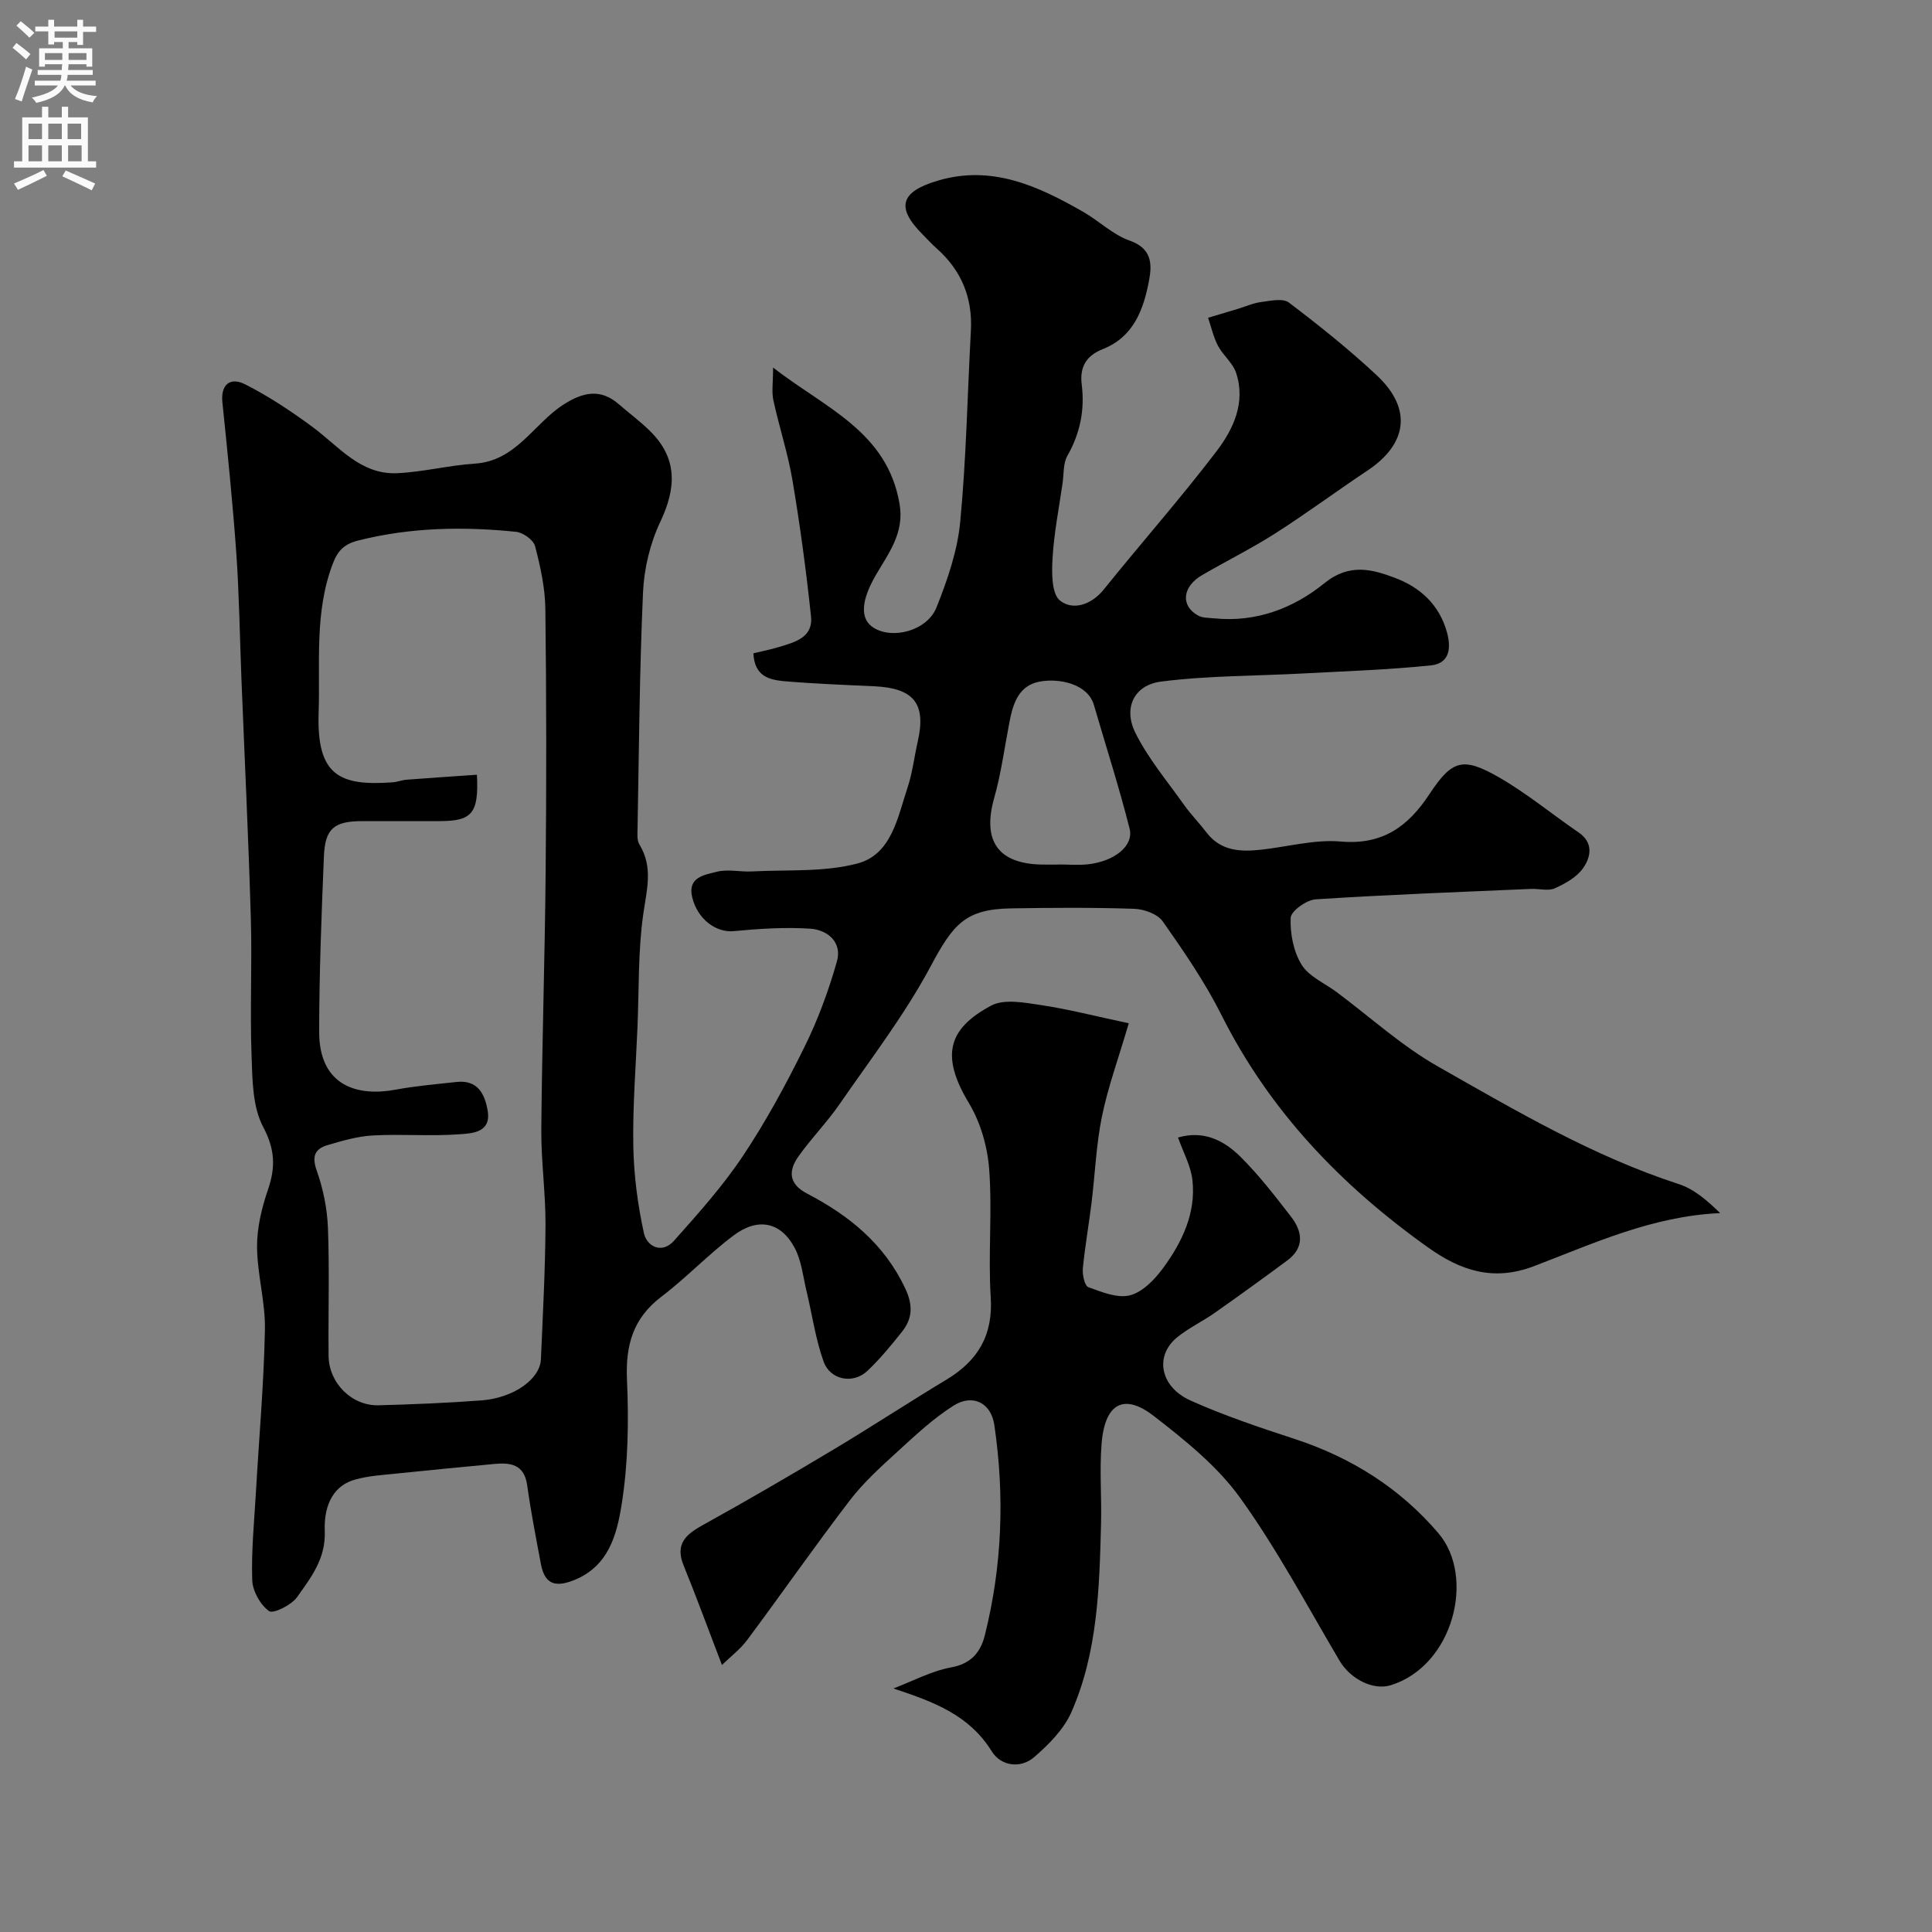
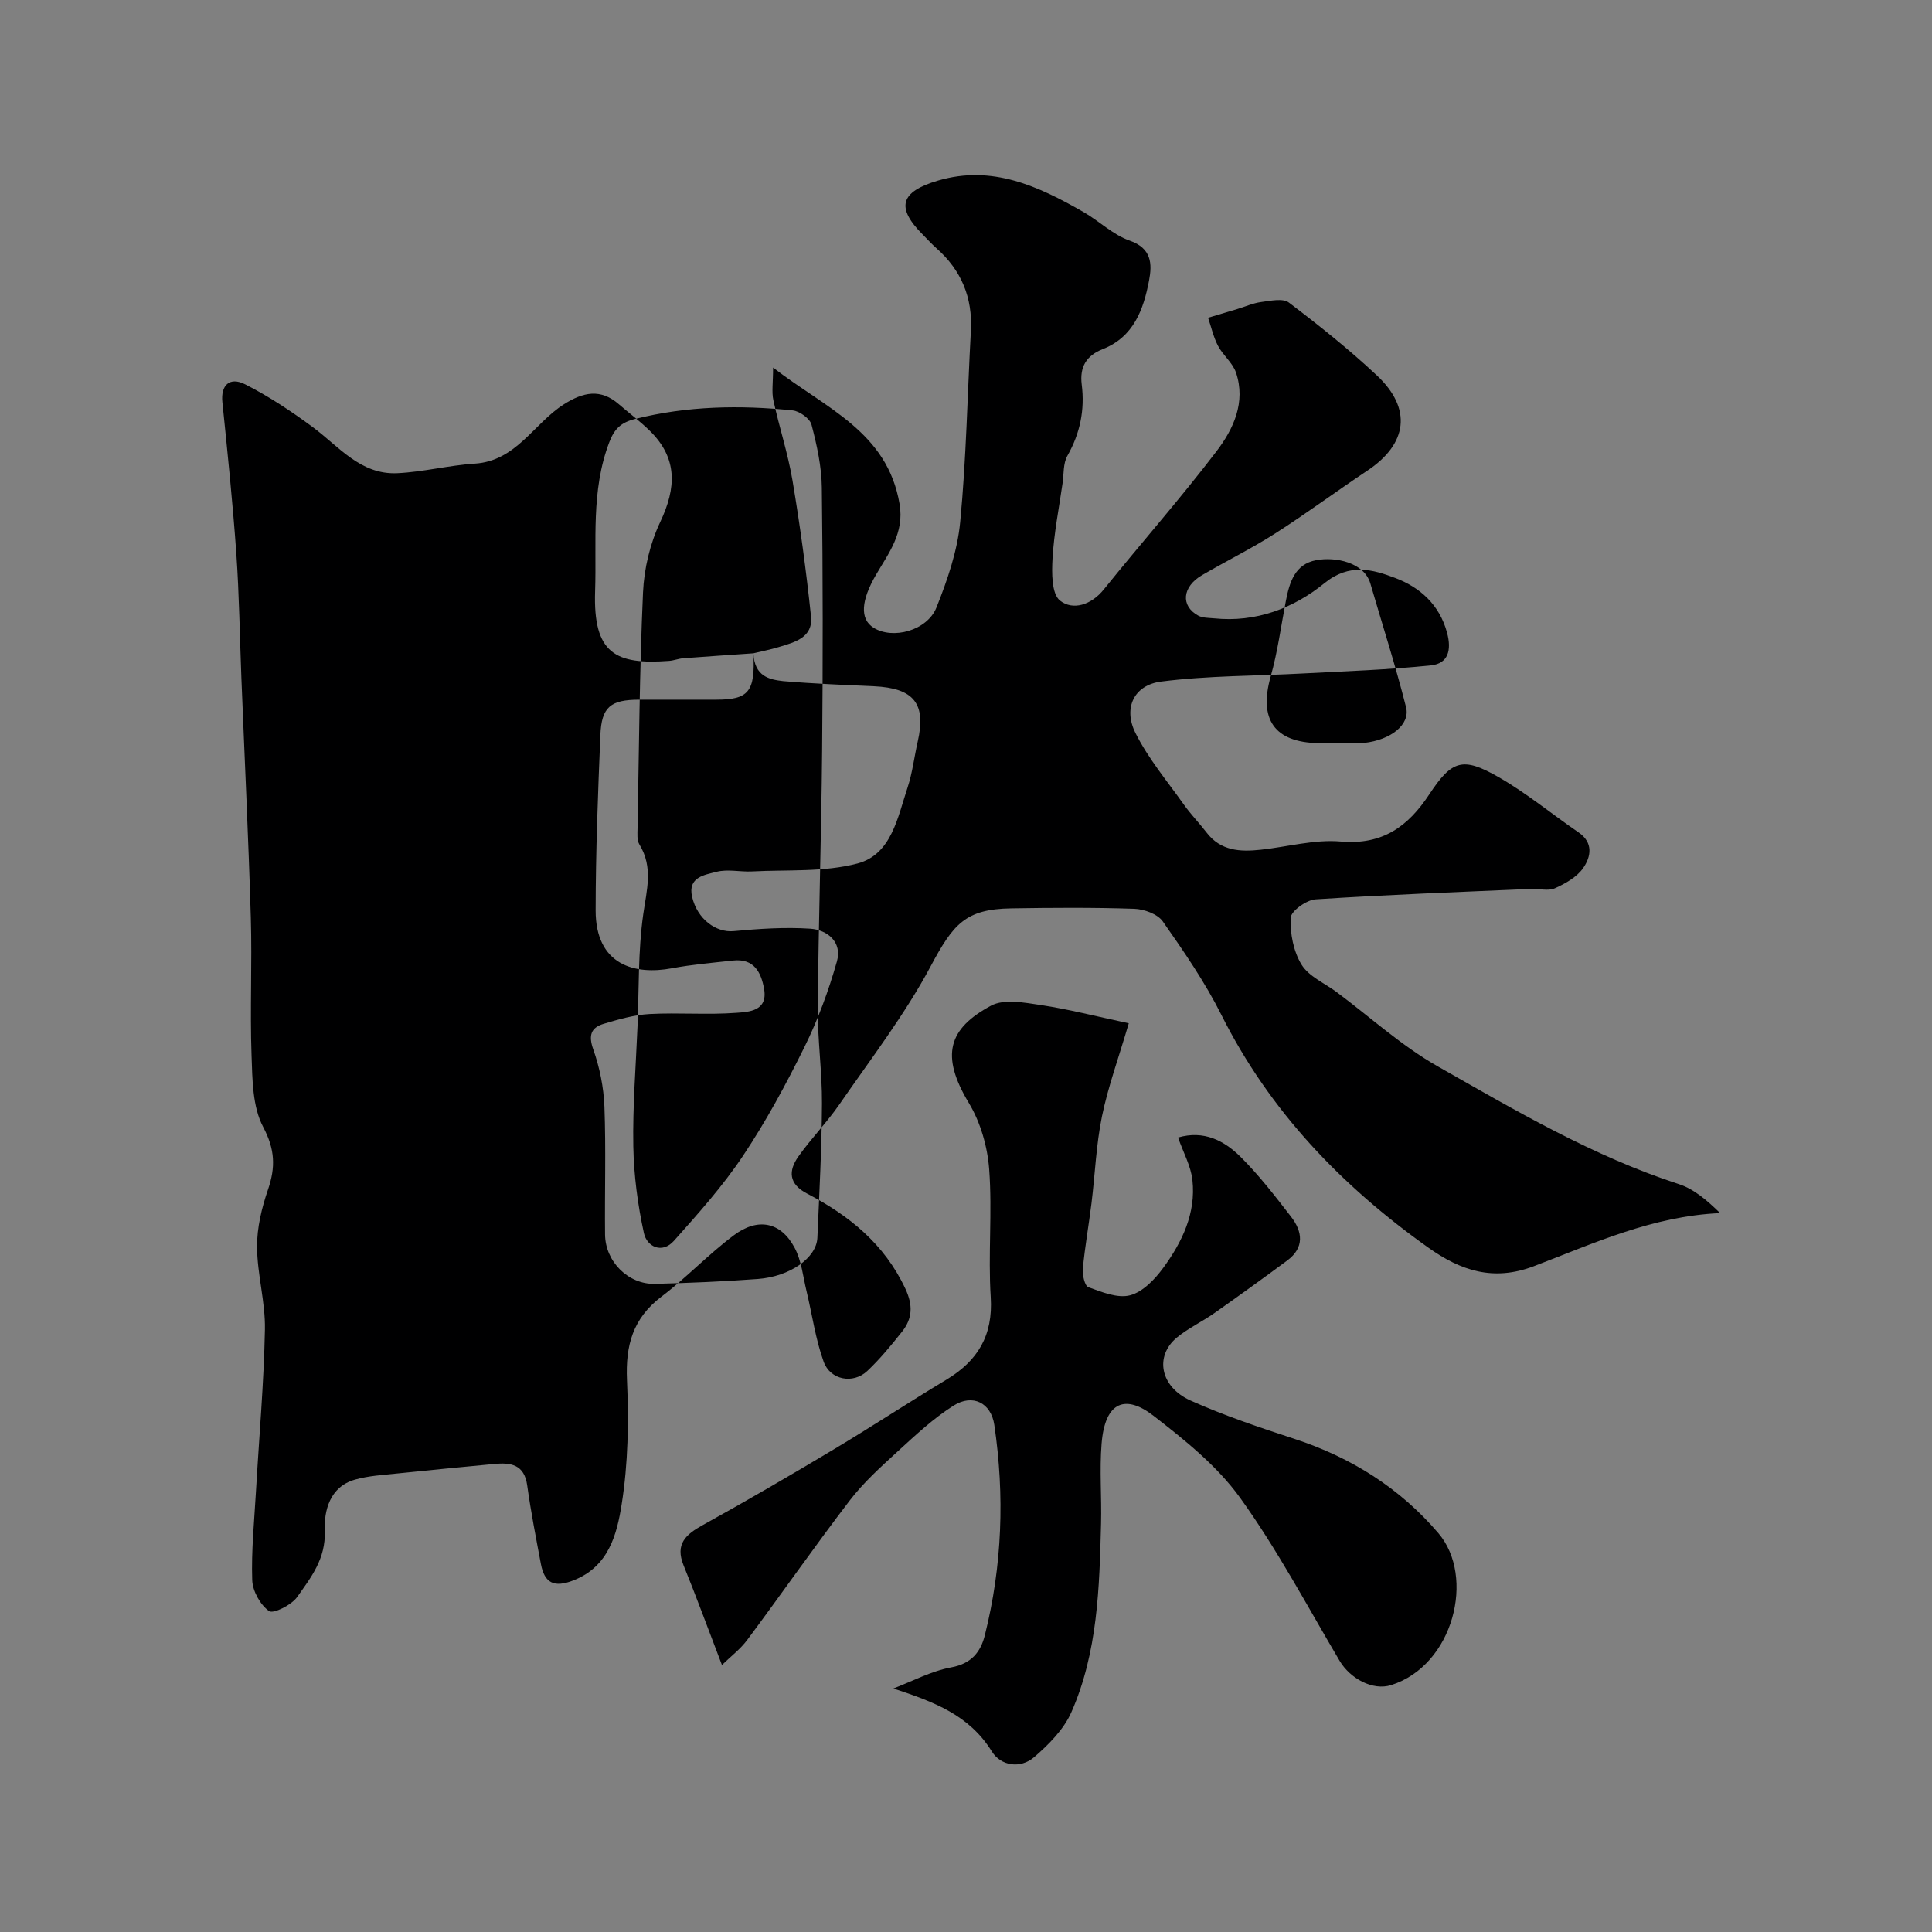
<svg xmlns="http://www.w3.org/2000/svg" enable-background="new 0 0 400 400" viewBox="0 0 400 400">
  <rect x="0" y="0" width="400" height="400" fill="#808080" stroke="none" />
-   <path d="m155.98 135.26c1.81-.44 3.54-.77 5.21-1.28 3.3-1 7.19-1.94 6.72-6.38-.99-9.4-2.26-18.79-3.83-28.11-.94-5.6-2.75-11.05-3.96-16.61-.38-1.74-.06-3.63-.06-6.78 10.82 8.42 23.64 13.22 26.19 28.26 1.02 6.01-2.29 10.18-4.9 14.67-3.03 5.22-3.41 9.11-.48 10.94 3.96 2.48 11.09.62 13.02-4.21 2.26-5.67 4.34-11.69 4.91-17.7 1.26-13.14 1.49-26.37 2.21-39.56.38-6.87-1.97-12.54-7.11-17.09-1-.88-1.89-1.88-2.83-2.82-5.62-5.62-4.73-8.89 3.16-11.21 11.19-3.29 20.77 1.17 30.1 6.52 3.25 1.87 6.1 4.71 9.54 5.91 4.6 1.6 4.68 4.85 4.03 8.26-1.14 6-3.17 11.68-9.6 14.22-3.37 1.33-4.8 3.66-4.34 7.34.66 5.21-.33 10.09-2.97 14.74-.9 1.58-.72 3.78-1 5.7-.74 5.15-1.77 10.29-2.07 15.47-.18 3-.22 7.41 1.55 8.81 2.64 2.08 6.45.93 9.06-2.31 7.72-9.59 15.88-18.83 23.34-28.61 3.5-4.59 6.1-10.14 4.03-16.29-.69-2.03-2.7-3.58-3.73-5.55-.94-1.8-1.39-3.86-2.05-5.8 2.01-.6 4.02-1.19 6.03-1.8 1.66-.5 3.28-1.24 4.97-1.46 1.91-.25 4.49-.83 5.73.11 6.28 4.76 12.46 9.7 18.2 15.07 7.36 6.89 6.39 14.19-1.98 19.75-6.38 4.24-12.54 8.82-19 12.95-4.91 3.14-10.16 5.73-15.2 8.67-4.11 2.39-4.48 6.36-.8 8.37.93.51 2.19.46 3.31.57 8.66.89 16.46-2.1 22.83-7.28 5.2-4.22 9.98-2.85 14.68-1.07 5.07 1.92 9.14 5.49 10.71 11.33.97 3.61.24 6.39-3.35 6.76-8.77.91-17.6 1.2-26.41 1.67-9.82.53-19.7.44-29.43 1.68-5.64.71-7.9 5.49-5.33 10.64 2.65 5.31 6.59 9.99 10.06 14.88 1.42 2 3.16 3.77 4.66 5.73 2.92 3.83 6.97 4.03 11.21 3.57 5.54-.59 11.15-2.18 16.58-1.7 8.64.75 13.93-3.1 18.33-9.77 4.7-7.13 6.93-7.82 14.41-3.53 5.77 3.31 10.97 7.63 16.48 11.4 3.15 2.15 2.56 5.08.99 7.36-1.3 1.89-3.7 3.24-5.88 4.22-1.39.62-3.28.05-4.95.13-14.87.65-29.74 1.19-44.59 2.16-1.89.12-5.09 2.42-5.16 3.82-.14 3.24.58 6.98 2.26 9.71 1.51 2.45 4.78 3.82 7.27 5.68 6.95 5.18 13.46 11.14 20.94 15.38 16.1 9.14 32.11 18.59 49.9 24.37 3.15 1.02 5.87 3.39 8.55 6-14.04.62-26.22 6.29-38.59 11-8.37 3.18-15.12.93-21.87-3.88-17.97-12.79-32.8-28.22-42.8-48.15-3.4-6.78-7.76-13.12-12.13-19.35-1.08-1.54-3.87-2.55-5.91-2.62-8.49-.29-16.99-.23-25.49-.09-9.47.15-11.99 3.23-16.68 12.01-5.35 10.02-12.38 19.15-18.86 28.54-2.6 3.77-5.87 7.08-8.51 10.82-2.1 2.97-2.03 5.69 1.8 7.68 8.69 4.52 16 10.43 20.33 19.66 1.62 3.45 1.5 6.2-.68 8.94-2.25 2.83-4.57 5.66-7.19 8.13-2.92 2.75-7.67 1.89-9.04-1.95-1.69-4.7-2.37-9.76-3.55-14.65-.72-3-1.03-6.24-2.44-8.89-2.88-5.44-7.66-6.28-12.54-2.65-5.27 3.92-9.83 8.79-15.06 12.76-5.9 4.48-7.44 10.07-7.12 17.25.38 8.56.24 17.29-1.1 25.72-.98 6.19-2.66 12.91-10.01 15.77-3.97 1.55-5.96.56-6.71-3.39-1.02-5.42-2.08-10.84-2.84-16.3-.61-4.35-3.42-4.75-6.85-4.42-6.7.64-13.39 1.27-20.08 1.97-2.93.31-5.92.47-8.73 1.27-5.24 1.49-6.42 6.47-6.25 10.61.23 5.79-2.87 9.66-5.72 13.7-1.17 1.65-4.93 3.53-5.81 2.91-1.83-1.3-3.42-4.16-3.49-6.44-.2-6.07.42-12.17.77-18.25.64-11.2 1.64-22.4 1.86-33.6.11-5.68-1.59-11.39-1.63-17.1-.03-3.97.97-8.1 2.27-11.89 1.58-4.63 1.46-8.29-1-12.95-2.23-4.21-2.23-9.81-2.41-14.83-.34-9.49.13-19-.15-28.49-.49-16.54-1.29-33.07-1.95-49.6-.34-8.6-.45-17.22-1.05-25.8-.74-10.47-1.82-20.93-2.89-31.37-.35-3.43 1.46-5.32 4.73-3.66 4.88 2.47 9.51 5.55 13.93 8.81 5.45 4.02 9.93 9.94 17.56 9.58 5.37-.25 10.68-1.64 16.05-1.98 8.61-.56 12.21-8.33 18.44-12.28 3.95-2.51 7.57-3.33 11.38-.01 2.11 1.83 4.37 3.5 6.36 5.45 5.84 5.69 5.56 11.84 2.2 18.93-2.1 4.44-3.34 9.64-3.56 14.57-.73 16.25-.83 32.52-1.13 48.79-.02 1.15-.16 2.52.39 3.41 2.89 4.74 1.5 9.4.79 14.42-1.09 7.65-.87 15.48-1.19 23.24-.34 8.27-1.02 16.54-.87 24.8.11 6.03.91 12.12 2.2 18.01.61 2.78 3.74 4.34 6.2 1.59 5.02-5.63 10.1-11.31 14.27-17.55 4.79-7.17 8.93-14.82 12.75-22.56 2.8-5.66 5.02-11.69 6.74-17.77 1.12-3.96-1.95-6.53-5.57-6.76-5.25-.34-10.58.02-15.83.51-3.6.34-7.51-2.44-8.59-7.11-.95-4.11 2.66-4.54 5.07-5.17 2.3-.6 4.9.05 7.36-.08 7.3-.39 14.89.19 21.83-1.65 7.03-1.87 8.29-9.52 10.34-15.68 1.02-3.07 1.39-6.36 2.11-9.53 1.8-7.88-.76-11.1-9.07-11.48-6.26-.28-12.53-.53-18.78-1.06-2.89-.33-5.93-.96-6.17-5.76zm-57.24 25.14c.42 8.02-1.04 9.59-7.67 9.6-5.33.01-10.66 0-15.99 0-5.9.01-7.79 1.5-8.02 7.34-.5 12.09-.97 24.18-.98 36.27-.01 11.42 8.17 13.43 15.79 12 4.18-.78 8.43-1.14 12.66-1.6 4.32-.47 5.82 2.4 6.43 5.9.79 4.58-3.17 4.73-5.73 4.92-5.96.45-12-.07-17.98.25-3.19.17-6.39 1.1-9.48 2.02-2.62.78-3.23 2.34-2.19 5.28 1.34 3.77 2.16 7.88 2.32 11.88.33 8.82.04 17.66.13 26.48.06 5.61 4.81 10.35 10.34 10.21 7.1-.19 14.2-.48 21.28-1.01 6.68-.5 12.15-4.38 12.34-8.52.4-9.26.9-18.53.95-27.79.04-6.6-.92-13.2-.87-19.8.15-17.76.74-35.52.9-53.28.17-18.16.17-36.32-.06-54.47-.05-4.35-1.02-8.76-2.13-13-.33-1.28-2.47-2.82-3.91-2.97-10.95-1.13-21.85-.93-32.65 1.78-2.91.73-4.27 2.05-5.32 4.82-3.83 10.05-2.59 20.49-2.93 30.83-.43 12.94 4.22 15.25 15.31 14.43.97-.07 1.92-.46 2.89-.54 4.75-.36 9.52-.68 14.57-1.03zm120.5 18.6c0-.01 0-.01 0-.02 1.99 0 4.01.18 5.98-.03 5.5-.61 9.56-3.81 8.65-7.39-2.17-8.61-4.91-17.08-7.39-25.61-1.28-4.38-7.21-5.59-11.23-4.83-4.38.82-5.51 4.56-6.25 8.36-1.02 5.25-1.71 10.59-3.16 15.72-2.51 8.85.75 13.65 9.91 13.8 1.17.02 2.33 0 3.49 0z" fill="#000001" />
+   <path d="m155.98 135.26c1.81-.44 3.54-.77 5.21-1.28 3.3-1 7.19-1.94 6.72-6.38-.99-9.4-2.26-18.79-3.83-28.11-.94-5.6-2.75-11.05-3.96-16.61-.38-1.74-.06-3.63-.06-6.78 10.82 8.42 23.64 13.22 26.19 28.26 1.02 6.01-2.29 10.18-4.9 14.67-3.03 5.22-3.41 9.11-.48 10.94 3.96 2.48 11.09.62 13.02-4.21 2.26-5.67 4.34-11.69 4.91-17.7 1.26-13.14 1.49-26.37 2.21-39.56.38-6.87-1.97-12.54-7.11-17.09-1-.88-1.89-1.88-2.83-2.82-5.62-5.62-4.73-8.89 3.16-11.21 11.19-3.29 20.77 1.17 30.1 6.52 3.25 1.87 6.1 4.71 9.54 5.91 4.6 1.6 4.68 4.85 4.03 8.26-1.14 6-3.17 11.68-9.6 14.22-3.37 1.33-4.8 3.66-4.34 7.34.66 5.21-.33 10.09-2.97 14.74-.9 1.58-.72 3.78-1 5.7-.74 5.15-1.77 10.29-2.07 15.47-.18 3-.22 7.41 1.55 8.81 2.64 2.08 6.45.93 9.06-2.31 7.72-9.59 15.88-18.83 23.34-28.61 3.5-4.59 6.1-10.14 4.03-16.29-.69-2.03-2.7-3.58-3.73-5.55-.94-1.8-1.39-3.86-2.05-5.8 2.01-.6 4.02-1.19 6.03-1.8 1.66-.5 3.28-1.24 4.97-1.46 1.91-.25 4.49-.83 5.73.11 6.28 4.76 12.46 9.7 18.2 15.07 7.36 6.89 6.39 14.19-1.98 19.75-6.38 4.24-12.54 8.82-19 12.95-4.91 3.14-10.16 5.73-15.2 8.67-4.11 2.39-4.48 6.36-.8 8.37.93.51 2.19.46 3.31.57 8.66.89 16.46-2.1 22.83-7.28 5.2-4.22 9.98-2.85 14.68-1.07 5.07 1.92 9.14 5.49 10.71 11.33.97 3.61.24 6.39-3.35 6.76-8.77.91-17.6 1.2-26.41 1.67-9.82.53-19.7.44-29.43 1.68-5.64.71-7.9 5.49-5.33 10.64 2.65 5.31 6.59 9.99 10.06 14.88 1.42 2 3.16 3.77 4.66 5.73 2.92 3.83 6.97 4.03 11.21 3.57 5.54-.59 11.15-2.18 16.58-1.7 8.64.75 13.93-3.1 18.33-9.77 4.7-7.13 6.93-7.82 14.41-3.53 5.77 3.31 10.97 7.63 16.48 11.4 3.15 2.15 2.56 5.08.99 7.36-1.3 1.89-3.7 3.24-5.88 4.22-1.39.62-3.28.05-4.95.13-14.87.65-29.74 1.19-44.59 2.16-1.89.12-5.09 2.42-5.16 3.82-.14 3.24.58 6.98 2.26 9.71 1.51 2.45 4.78 3.82 7.27 5.68 6.95 5.18 13.46 11.14 20.94 15.38 16.1 9.14 32.11 18.59 49.9 24.37 3.15 1.02 5.87 3.39 8.55 6-14.04.62-26.22 6.29-38.59 11-8.37 3.18-15.12.93-21.87-3.88-17.97-12.79-32.8-28.22-42.8-48.15-3.4-6.78-7.76-13.12-12.13-19.35-1.08-1.54-3.87-2.55-5.91-2.62-8.49-.29-16.99-.23-25.49-.09-9.47.15-11.99 3.23-16.68 12.01-5.35 10.02-12.38 19.15-18.86 28.54-2.6 3.77-5.87 7.08-8.51 10.82-2.1 2.97-2.03 5.69 1.8 7.68 8.69 4.52 16 10.43 20.33 19.66 1.62 3.45 1.5 6.2-.68 8.94-2.25 2.83-4.57 5.66-7.19 8.13-2.92 2.75-7.67 1.89-9.04-1.95-1.69-4.7-2.37-9.76-3.55-14.65-.72-3-1.03-6.24-2.44-8.89-2.88-5.44-7.66-6.28-12.54-2.65-5.27 3.92-9.83 8.79-15.06 12.76-5.9 4.48-7.44 10.07-7.12 17.25.38 8.56.24 17.29-1.1 25.72-.98 6.19-2.66 12.91-10.01 15.77-3.97 1.55-5.96.56-6.71-3.39-1.02-5.42-2.08-10.84-2.84-16.3-.61-4.35-3.42-4.75-6.85-4.42-6.7.64-13.39 1.27-20.08 1.97-2.93.31-5.92.47-8.73 1.27-5.24 1.49-6.42 6.47-6.25 10.61.23 5.79-2.87 9.66-5.72 13.7-1.17 1.65-4.93 3.53-5.81 2.91-1.83-1.3-3.42-4.16-3.49-6.44-.2-6.07.42-12.17.77-18.25.64-11.2 1.64-22.4 1.86-33.6.11-5.68-1.59-11.39-1.63-17.1-.03-3.97.97-8.1 2.27-11.89 1.58-4.63 1.46-8.29-1-12.95-2.23-4.21-2.23-9.81-2.41-14.83-.34-9.49.13-19-.15-28.49-.49-16.54-1.29-33.07-1.95-49.6-.34-8.6-.45-17.22-1.05-25.8-.74-10.47-1.82-20.93-2.89-31.37-.35-3.43 1.46-5.32 4.73-3.66 4.88 2.47 9.51 5.55 13.93 8.81 5.45 4.02 9.93 9.94 17.56 9.58 5.37-.25 10.68-1.64 16.05-1.98 8.61-.56 12.21-8.33 18.44-12.28 3.95-2.51 7.57-3.33 11.38-.01 2.11 1.83 4.37 3.5 6.36 5.45 5.84 5.69 5.56 11.84 2.2 18.93-2.1 4.44-3.34 9.64-3.56 14.57-.73 16.25-.83 32.52-1.13 48.79-.02 1.15-.16 2.52.39 3.41 2.89 4.74 1.5 9.4.79 14.42-1.09 7.65-.87 15.48-1.19 23.24-.34 8.27-1.02 16.54-.87 24.8.11 6.03.91 12.12 2.2 18.01.61 2.78 3.74 4.34 6.2 1.59 5.02-5.63 10.1-11.31 14.27-17.55 4.79-7.17 8.93-14.82 12.75-22.56 2.8-5.66 5.02-11.69 6.74-17.77 1.12-3.96-1.95-6.53-5.57-6.76-5.25-.34-10.58.02-15.83.51-3.6.34-7.51-2.44-8.59-7.11-.95-4.11 2.66-4.54 5.07-5.17 2.3-.6 4.9.05 7.36-.08 7.3-.39 14.89.19 21.83-1.65 7.03-1.87 8.29-9.52 10.34-15.68 1.02-3.07 1.39-6.36 2.11-9.53 1.8-7.88-.76-11.1-9.07-11.48-6.26-.28-12.53-.53-18.78-1.06-2.89-.33-5.93-.96-6.17-5.76zc.42 8.02-1.04 9.59-7.67 9.6-5.33.01-10.66 0-15.99 0-5.9.01-7.79 1.5-8.02 7.34-.5 12.09-.97 24.18-.98 36.27-.01 11.42 8.17 13.43 15.79 12 4.18-.78 8.43-1.14 12.66-1.6 4.32-.47 5.82 2.4 6.43 5.9.79 4.58-3.17 4.73-5.73 4.92-5.96.45-12-.07-17.98.25-3.19.17-6.39 1.1-9.48 2.02-2.62.78-3.23 2.34-2.19 5.28 1.34 3.77 2.16 7.88 2.32 11.88.33 8.82.04 17.66.13 26.48.06 5.61 4.81 10.35 10.34 10.21 7.1-.19 14.2-.48 21.28-1.01 6.68-.5 12.15-4.38 12.34-8.52.4-9.26.9-18.53.95-27.79.04-6.6-.92-13.2-.87-19.8.15-17.76.74-35.52.9-53.28.17-18.16.17-36.32-.06-54.47-.05-4.35-1.02-8.76-2.13-13-.33-1.28-2.47-2.82-3.91-2.97-10.95-1.13-21.85-.93-32.65 1.78-2.91.73-4.27 2.05-5.32 4.82-3.83 10.05-2.59 20.49-2.93 30.83-.43 12.94 4.22 15.25 15.31 14.43.97-.07 1.92-.46 2.89-.54 4.75-.36 9.52-.68 14.57-1.03zm120.5 18.6c0-.01 0-.01 0-.02 1.99 0 4.01.18 5.98-.03 5.5-.61 9.56-3.81 8.65-7.39-2.17-8.61-4.91-17.08-7.39-25.61-1.28-4.38-7.21-5.59-11.23-4.83-4.38.82-5.51 4.56-6.25 8.36-1.02 5.25-1.71 10.59-3.16 15.72-2.51 8.85.75 13.65 9.91 13.8 1.17.02 2.33 0 3.49 0z" fill="#000001" />
  <path d="m149.47 344.72c-2.95-7.7-5.33-14.21-7.94-20.62-1.8-4.43.44-6.4 4.01-8.37 9.14-5.05 18.17-10.32 27.13-15.68 7.82-4.68 15.44-9.69 23.25-14.39 6.52-3.92 9.7-9.16 9.2-17.09-.56-8.8.34-17.69-.32-26.48-.35-4.68-1.79-9.71-4.2-13.71-5.95-9.88-4.26-15.42 4.59-20.17 2.72-1.46 6.96-.62 10.4-.11 5.67.85 11.25 2.3 18.11 3.76-2.14 7.28-4.3 13.18-5.55 19.27-1.21 5.9-1.43 12-2.17 18-.56 4.51-1.36 9-1.79 13.52-.12 1.29.38 3.57 1.15 3.85 2.78 1.01 6.06 2.36 8.65 1.67 2.63-.7 5.13-3.32 6.86-5.69 3.9-5.33 6.78-11.3 6.03-18.14-.32-2.92-1.88-5.71-2.98-8.83 5.36-1.56 9.55.65 12.92 3.98 3.83 3.8 7.17 8.14 10.48 12.42 2.39 3.09 2.81 6.39-.79 9.06-4.99 3.7-10.02 7.33-15.1 10.9-2.53 1.78-5.4 3.11-7.76 5.06-4.63 3.84-3.47 10.21 2.85 13.04 6.94 3.11 14.21 5.55 21.46 7.92 11.76 3.84 21.88 10.19 29.86 19.56 7.67 9 3.14 27.33-9.79 31.43-3.83 1.22-8.52-1.38-10.68-5.03-6.72-11.36-12.94-23.11-20.62-33.78-4.73-6.56-11.42-11.92-17.91-16.95-5.61-4.35-10.03-3.23-10.75 5.81-.44 5.46.03 11-.11 16.49-.34 13.29-.68 26.66-6.14 39.06-1.57 3.57-4.68 6.7-7.7 9.31-2.85 2.46-6.9 1.84-8.77-1.17-4.71-7.57-11.95-10.25-20.38-13.04 3.98-1.51 7.86-3.62 11.98-4.37 4.19-.76 6.1-3.23 6.95-6.65 3.6-14.37 4.12-28.94 1.96-43.56-.68-4.57-4.48-6.47-8.42-3.99-4.19 2.64-7.89 6.12-11.58 9.49-3.5 3.2-7.08 6.43-9.94 10.17-7.24 9.45-14.05 19.24-21.17 28.8-1.42 1.94-3.42 3.44-5.28 5.25z" fill="#000001" />
  <g fill="#fafafb">
-     <path d="m2.6 9.9.8-1c.9.7 1.9 1.4 2.9 2.3l-.9 1.1c-1.1-1-2-1.8-2.8-2.4zm.5 10.6c.9-2.1 1.6-4.3 2.3-6.7.4.2.8.4 1.3.6-.7 2.1-1.5 4.3-2.2 6.6zm.3-15.2.9-.9c1 .8 2 1.6 2.8 2.4l-1 1c-.9-.9-1.8-1.7-2.7-2.5zm12.6-1.2h1.2v1.4h2.7v1.1h-2.7v2.7h-1.2v-.6h-1.8v1.3h4.9v3.8h-1.2v-.5h-3.7c0 .4-.1.9-.1 1.2h5.1v1h-5.2c0 .5-.1.9-.2 1.2h6v1h-5.2c1.1 1.3 2.9 2 5.5 2.2-.4.4-.7.8-.9 1.3-2.9-.5-4.8-1.6-5.7-3.5h-.1c-.8 1.7-2.7 2.9-5.9 3.6-.2-.4-.6-.8-.9-1.1 2.8-.6 4.6-1.4 5.4-2.5h-4.8v-1h5.3c.1-.3.2-.7.2-1.2h-4.9v-1h5c0-.4 0-.8.1-1.2h-3.6v.5h-1.2v-3.8h4.9v-1.3h-1.8v.5h-1.2v-2.7h-2.7v-1h2.7v-1.4h1.2v1.4h4.8zm-6.7 8.3h3.6c0-.4 0-.9 0-1.4h-3.6zm1.9-4.6h4.8v-1.3h-4.7v1.3zm6.7 3.2h-3.7v1.4h3.7v-2.4z" />
-     <path d="m8.7 22.1h1.3v2.2h2.8v-2.2h1.3v2.2h4.1v9.1h1.7v1.3h-17v-1.3h1.7v-9.1h4.1zm.3 13.1.7 1.2c-1.8.9-3.8 1.9-6 2.9-.2-.4-.5-.8-.8-1.3 2.3-1 4.4-1.9 6.1-2.8zm-3.1-6.4h2.8v-3.2h-2.8zm0 4.6h2.8v-3.3h-2.8zm4.1-4.6h2.8v-3.2h-2.8zm0 4.6h2.8v-3.3h-2.8zm3.6 1.9c2.1.9 4.1 1.8 6.1 2.7l-.7 1.4c-2.2-1.1-4.2-2-6.1-2.9zm3.2-9.7h-2.8v3.2h2.8zm-2.7 7.8h2.8v-3.3h-2.8z" />
-   </g>
+     </g>
</svg>